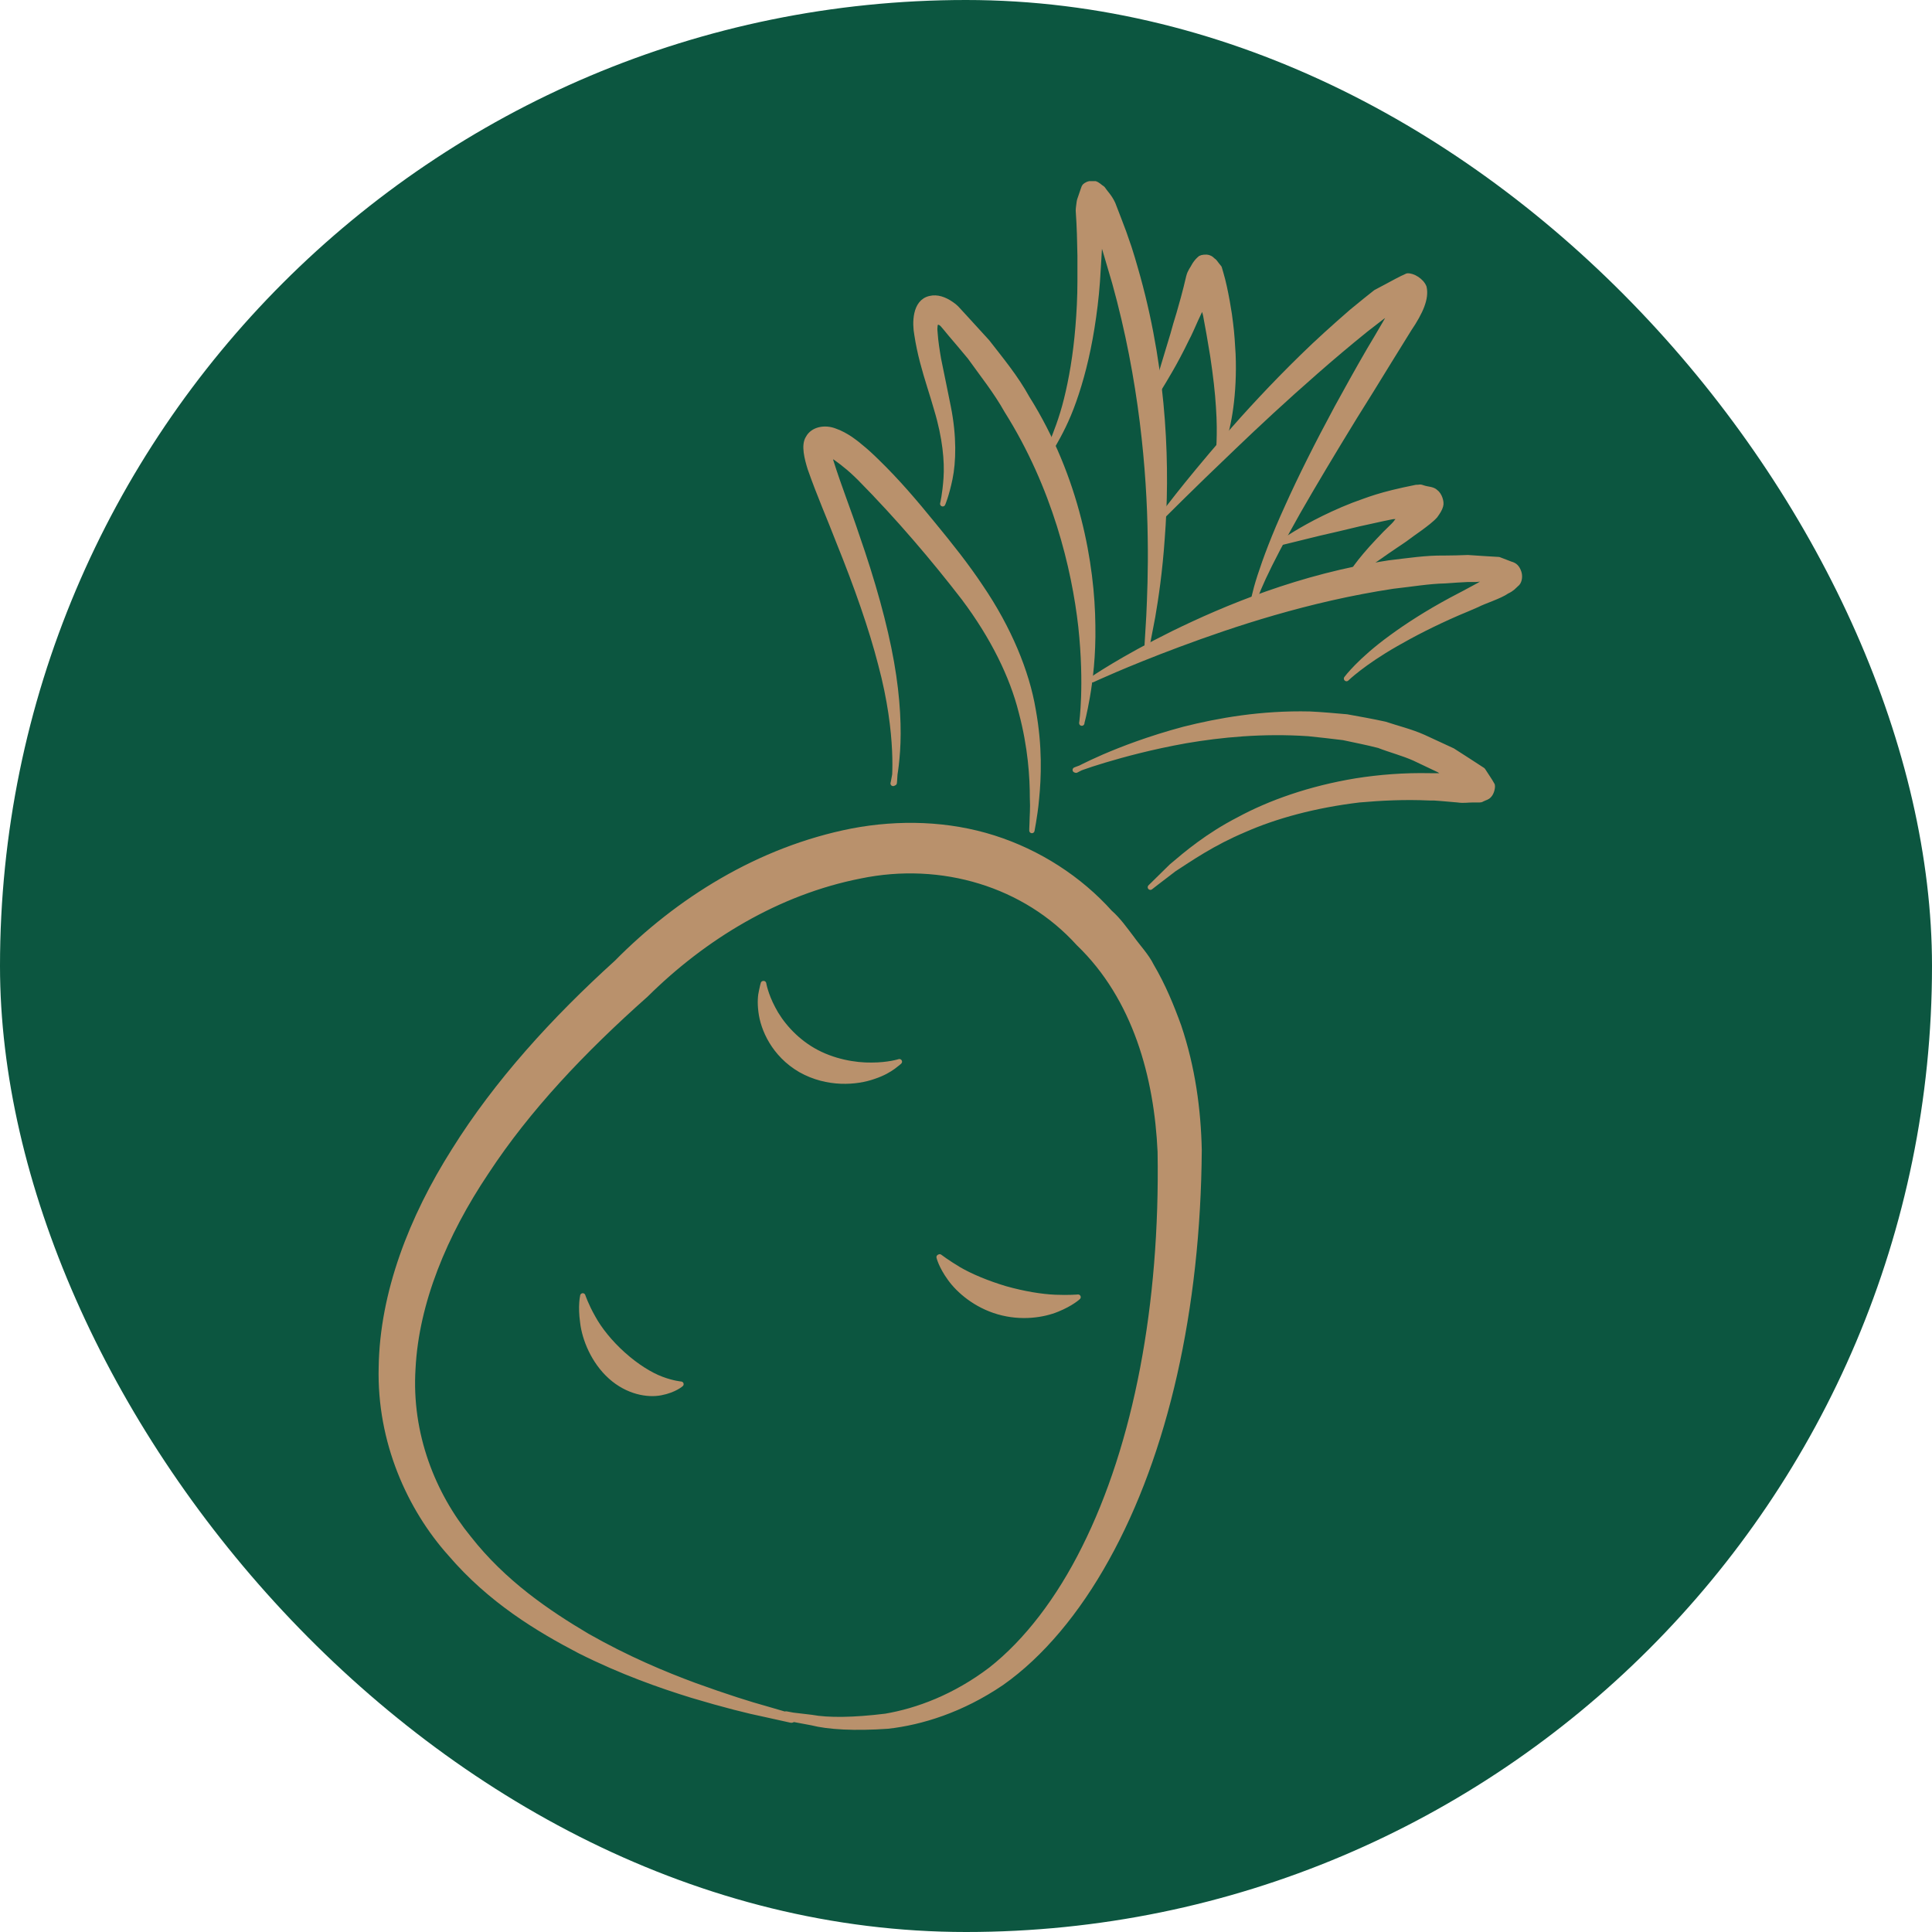
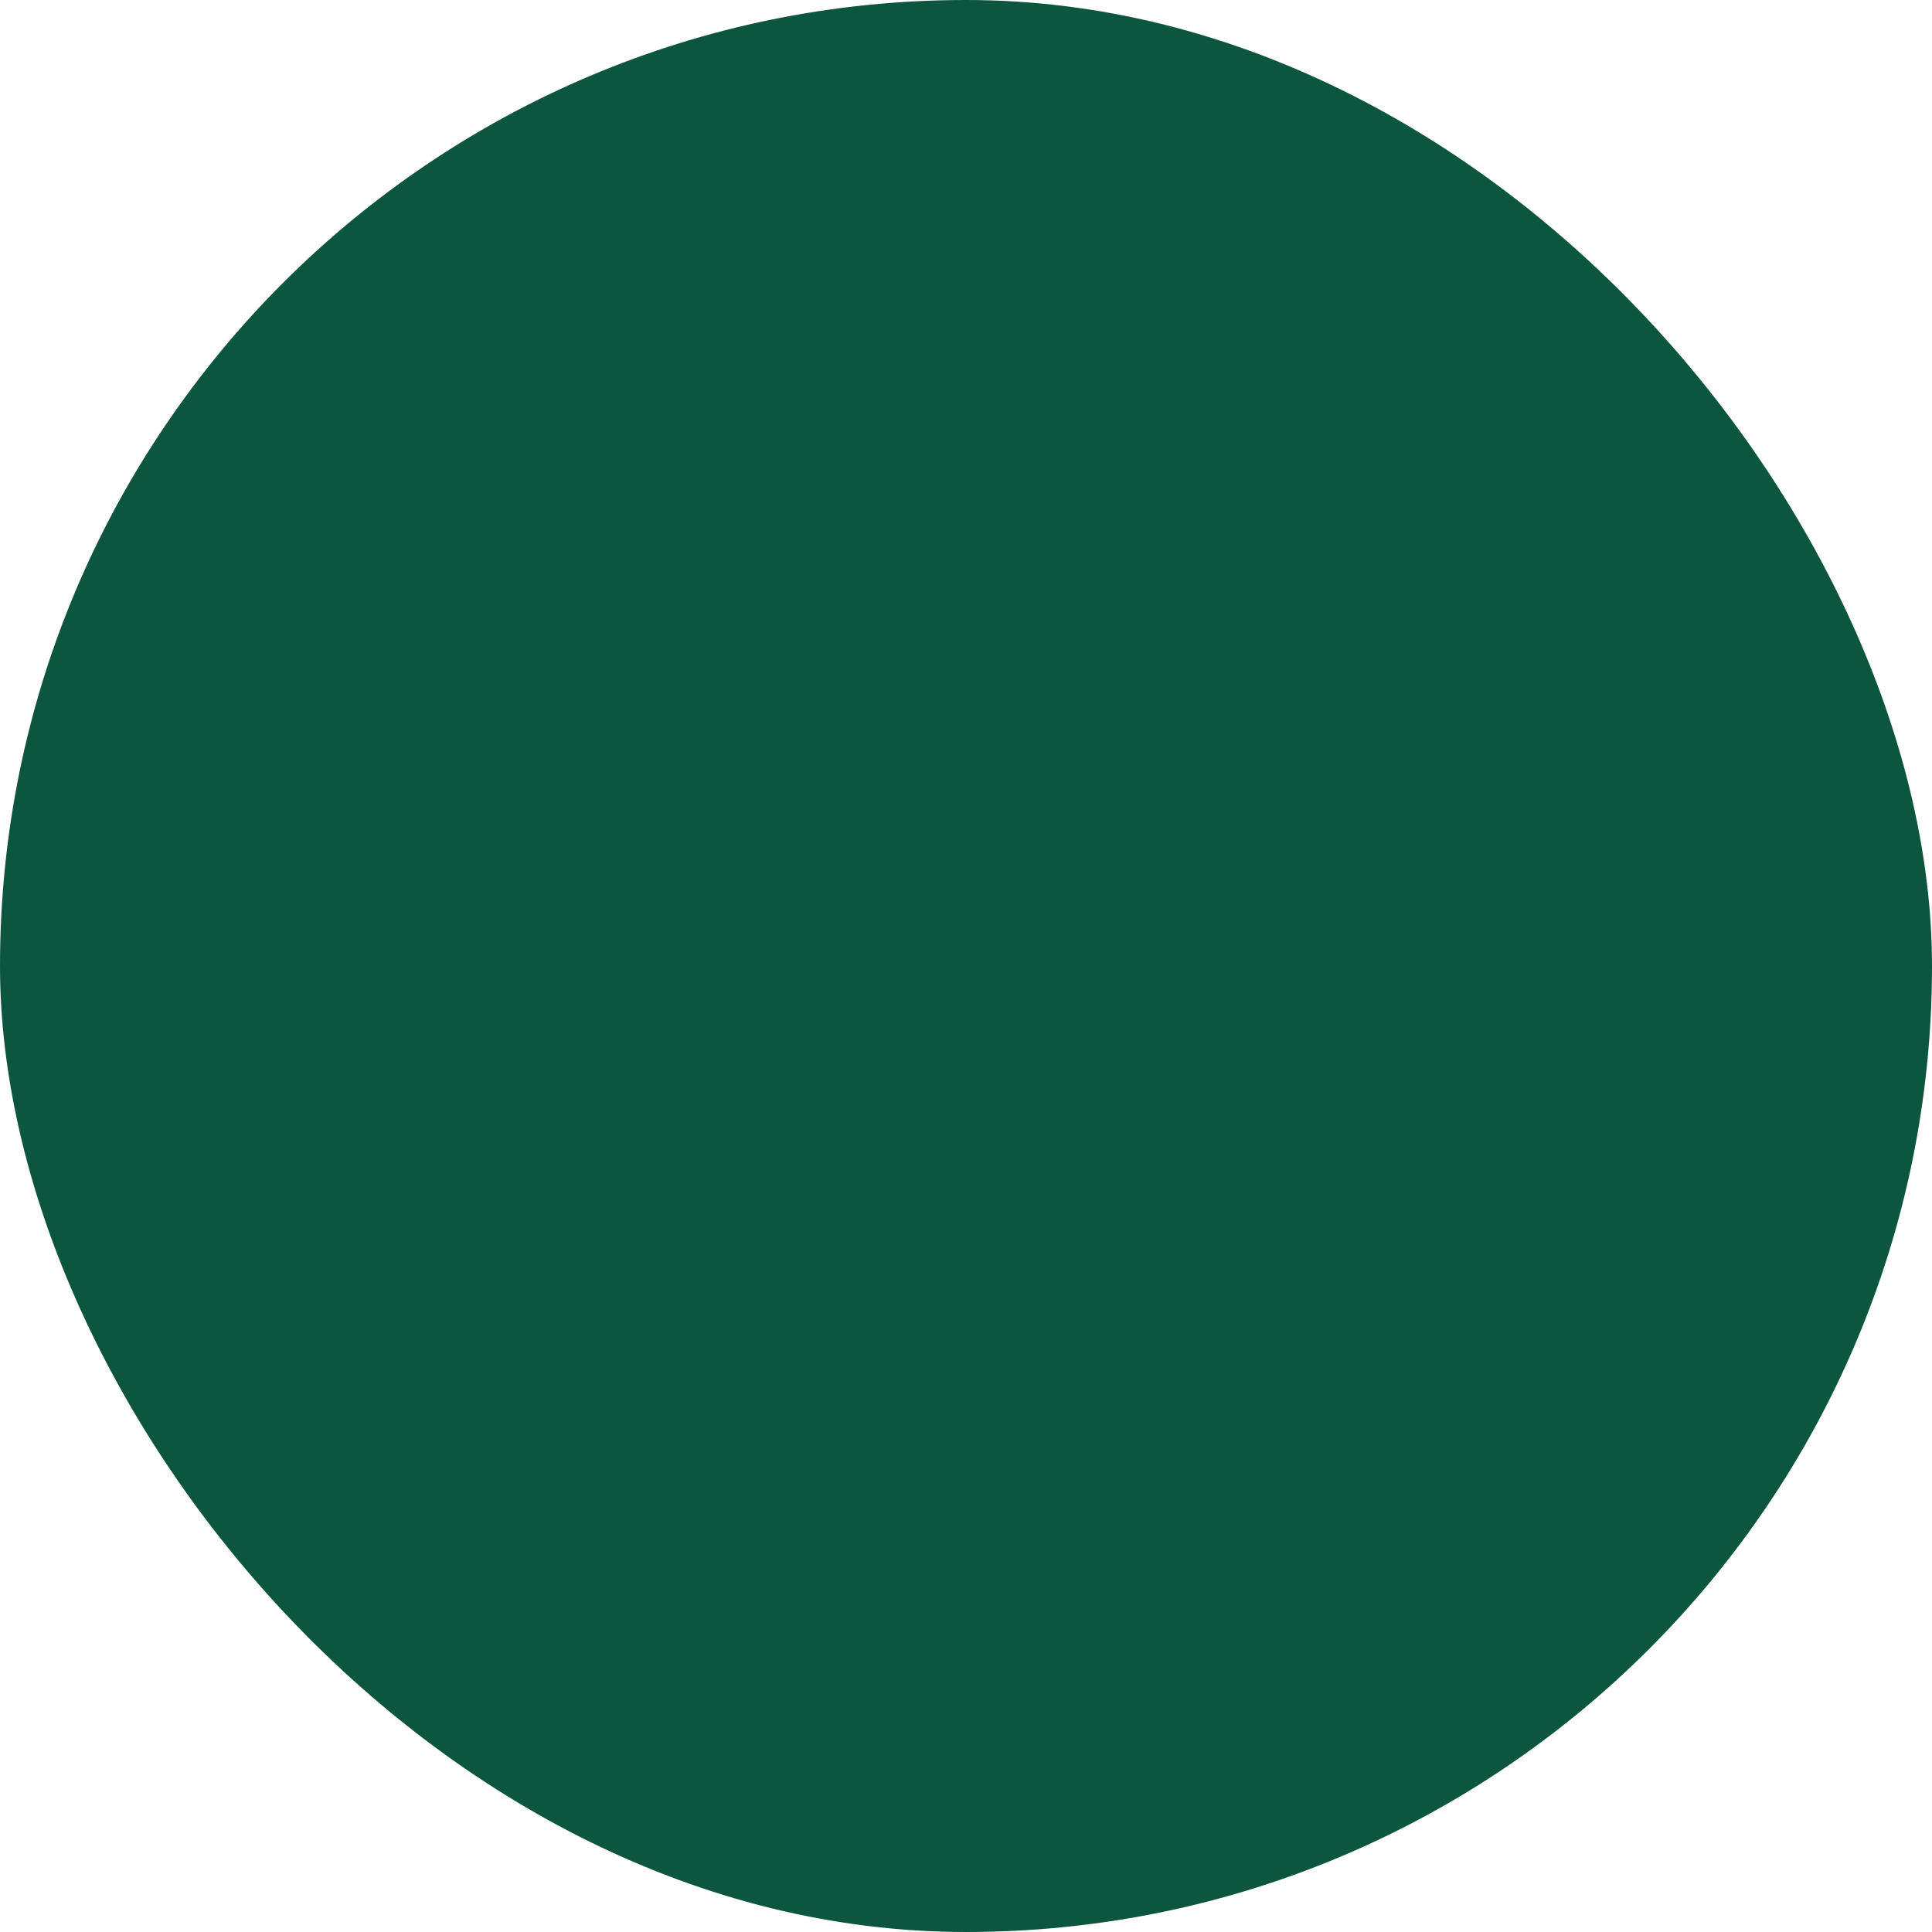
<svg xmlns="http://www.w3.org/2000/svg" width="80" height="80" viewBox="0 0 80 80" fill="none">
  <rect width="80" height="80" rx="40" fill="#0C5640" />
  <g clip-path="url(#clip0_1697_44361)">
    <path d="M31.62 40.728C31.62 40.728 31.692 41.177 32.003 41.761C32.302 42.345 32.876 43.041 33.678 43.501C34.479 43.962 35.412 44.119 36.093 44.108C36.787 44.108 37.242 43.962 37.242 43.962C37.242 43.962 37.158 44.04 36.99 44.164C36.823 44.287 36.56 44.445 36.189 44.568C35.472 44.826 34.264 44.927 33.151 44.299C32.051 43.659 31.597 42.603 31.513 41.885C31.465 41.514 31.489 41.222 31.537 41.031C31.573 40.84 31.609 40.728 31.609 40.728H31.62Z" fill="#B9916C" stroke="#B9916C" stroke-width="0.22" stroke-linecap="round" stroke-linejoin="round" />
    <path d="M38.91 52.043C38.91 52.043 39.222 52.281 39.701 52.567C40.193 52.853 40.876 53.139 41.632 53.365C42.399 53.58 43.13 53.699 43.694 53.722C44.257 53.746 44.641 53.711 44.641 53.711C44.641 53.711 44.365 53.973 43.778 54.211C43.202 54.449 42.291 54.592 41.344 54.318C40.397 54.044 39.701 53.437 39.342 52.936C38.97 52.424 38.886 52.055 38.886 52.055L38.91 52.043Z" fill="#B9916C" stroke="#B9916C" stroke-width="0.22" stroke-linecap="round" stroke-linejoin="round" />
    <path d="M24.131 53.659C24.131 53.659 24.262 54.052 24.546 54.553C24.818 55.054 25.265 55.609 25.811 56.096C26.356 56.583 26.923 56.935 27.392 57.111C27.86 57.287 28.198 57.315 28.198 57.315C28.198 57.315 27.926 57.558 27.37 57.666C26.825 57.775 25.996 57.639 25.287 57.003C24.578 56.367 24.208 55.433 24.131 54.756C24.033 54.065 24.131 53.673 24.131 53.673V53.659Z" fill="#B9916C" stroke="#B9916C" stroke-width="0.22" stroke-linecap="round" stroke-linejoin="round" />
    <path d="M37.029 32.418C37.029 32.418 37.267 30.469 36.471 27.503C36.091 26.021 35.486 24.293 34.726 22.413C34.358 21.456 33.93 20.487 33.55 19.401C33.419 18.981 33.277 18.433 33.467 18.141C33.657 17.779 34.156 17.685 34.571 17.849C34.785 17.919 35.034 18.059 35.224 18.187C35.355 18.281 35.486 18.374 35.604 18.479C35.854 18.678 36.079 18.888 36.293 19.098C37.172 19.95 37.92 20.837 38.633 21.713C39.345 22.577 40.022 23.429 40.604 24.305C41.779 26.032 42.516 27.83 42.777 29.383C43.062 30.936 43.002 32.208 42.919 33.06C42.884 33.492 42.824 33.819 42.789 34.053C42.753 34.274 42.729 34.391 42.729 34.391C42.729 34.391 42.729 34.274 42.741 34.041C42.741 33.819 42.777 33.48 42.753 33.049C42.753 32.196 42.682 30.947 42.29 29.476C41.922 28.005 41.126 26.371 39.915 24.76C38.692 23.172 37.208 21.421 35.593 19.787C35.391 19.588 35.177 19.39 34.963 19.226C34.856 19.133 34.749 19.063 34.642 18.981C34.595 18.946 34.583 18.935 34.547 18.923C34.5 18.899 34.405 18.864 34.381 18.935C34.381 19.005 34.381 19.04 34.417 19.145C34.737 20.16 35.141 21.176 35.462 22.145C36.139 24.083 36.638 25.881 36.911 27.422C37.184 28.963 37.219 30.235 37.16 31.099C37.101 31.975 36.982 32.441 36.982 32.441L37.029 32.418Z" fill="#B9916C" stroke="#B9916C" stroke-width="0.22" stroke-linecap="round" stroke-linejoin="round" />
    <path d="M44.795 29.944C44.795 29.944 45.021 28.391 44.76 25.951C44.487 23.523 43.679 20.161 41.696 17.009C41.245 16.203 40.663 15.479 40.164 14.779C39.891 14.452 39.618 14.125 39.357 13.822C39.024 13.425 39.012 13.366 38.846 13.331C38.763 13.331 38.727 13.413 38.715 13.471C38.715 13.565 38.692 13.565 38.715 13.775C38.739 14.148 38.799 14.51 38.858 14.861C39 15.573 39.143 16.238 39.262 16.845C39.511 18.083 39.475 19.133 39.333 19.822C39.19 20.511 39.036 20.861 39.036 20.861C39.036 20.861 39.131 20.488 39.179 19.799C39.226 19.11 39.143 18.129 38.787 16.95C38.62 16.355 38.395 15.713 38.205 14.989C38.11 14.627 38.027 14.242 37.967 13.845C37.884 13.401 37.872 12.502 38.514 12.362C38.799 12.292 39.107 12.397 39.392 12.596C39.464 12.643 39.535 12.701 39.594 12.759L39.713 12.888L39.939 13.133C40.247 13.471 40.556 13.81 40.877 14.16C41.447 14.896 42.052 15.619 42.527 16.483C44.617 19.81 45.223 23.406 45.247 25.893C45.27 27.153 45.14 28.169 45.021 28.858C44.902 29.547 44.795 29.92 44.795 29.92V29.944Z" fill="#B9916C" stroke="#B9916C" stroke-width="0.22" stroke-linecap="round" stroke-linejoin="round" />
    <path d="M44.558 31.893C44.558 31.893 44.962 31.671 45.71 31.344C46.47 31.017 47.586 30.585 49.023 30.2C50.46 29.838 52.229 29.523 54.236 29.57C54.735 29.593 55.246 29.64 55.768 29.686C56.291 29.78 56.813 29.873 57.347 29.99C57.87 30.165 58.416 30.294 58.939 30.527L59.723 30.889L60.15 31.087L60.768 31.484C61.017 31.648 61.254 31.799 61.397 31.893C61.528 32.103 61.682 32.313 61.789 32.512C61.813 32.617 61.753 32.838 61.658 32.932C61.575 33.025 61.492 33.025 61.409 33.072C61.361 33.084 61.349 33.119 61.266 33.119H60.969C60.768 33.119 60.601 33.154 60.364 33.119L59.687 33.06L59.378 33.037H59.188C58.179 32.99 57.205 33.037 56.279 33.119C54.438 33.34 52.811 33.784 51.517 34.356C50.211 34.905 49.273 35.559 48.608 35.99C47.978 36.469 47.634 36.738 47.634 36.738C47.634 36.738 47.943 36.434 48.513 35.874C49.118 35.36 50.009 34.601 51.303 33.936C52.574 33.247 54.236 32.652 56.16 32.336C57.122 32.185 58.143 32.103 59.212 32.126H59.616L59.794 32.138C59.841 32.161 59.936 32.138 59.889 32.068L59.734 31.974C59.734 31.974 59.687 31.939 59.663 31.928L59.592 31.881L59.271 31.729L58.559 31.391C58.084 31.181 57.573 31.052 57.098 30.866C56.599 30.737 56.112 30.644 55.626 30.539C55.139 30.48 54.652 30.422 54.177 30.375C52.277 30.247 50.543 30.422 49.106 30.667C47.669 30.924 46.517 31.239 45.734 31.473C44.95 31.706 44.523 31.881 44.523 31.881L44.558 31.893Z" fill="#B9916C" stroke="#B9916C" stroke-width="0.22" stroke-linecap="round" stroke-linejoin="round" />
    <path d="M45.223 28.134C45.223 28.134 46.434 27.293 48.584 26.231C50.733 25.18 53.833 23.873 57.514 23.312C58.298 23.219 59.069 23.102 59.782 23.114C60.138 23.114 60.471 23.102 60.779 23.091C61.255 23.126 61.694 23.149 62.062 23.172L62.549 23.359C62.727 23.406 62.822 23.499 62.893 23.709C62.953 23.908 62.893 24.118 62.786 24.188C62.679 24.282 62.62 24.375 62.395 24.48C62.098 24.69 61.444 24.889 61.16 25.04C60.886 25.157 60.625 25.274 60.364 25.379C59.343 25.822 58.488 26.266 57.799 26.663C56.41 27.457 55.756 28.099 55.756 28.099C55.756 28.099 56.303 27.352 57.621 26.395C58.274 25.916 59.105 25.379 60.103 24.842C60.459 24.655 60.839 24.457 61.243 24.235C61.314 24.176 61.48 24.165 61.409 24.036C61.326 23.931 61.171 24.001 61.065 23.99C60.981 23.99 60.874 23.99 60.768 23.99C60.483 24.001 60.174 24.025 59.841 24.048C59.176 24.06 58.428 24.188 57.68 24.27C54.141 24.807 51.018 25.858 48.797 26.686C46.577 27.515 45.235 28.146 45.235 28.146L45.223 28.134Z" fill="#B9916C" stroke="#B9916C" stroke-width="0.22" stroke-linecap="round" stroke-linejoin="round" />
    <path d="M43.252 18.993C43.252 18.993 43.359 18.783 43.549 18.374C43.715 17.954 43.965 17.347 44.166 16.53C44.368 15.713 44.546 14.709 44.641 13.529C44.689 12.946 44.724 12.315 44.724 11.65C44.724 11.311 44.724 10.95 44.724 10.588C44.713 10.004 44.701 9.408 44.653 8.72C44.653 8.615 44.677 8.498 44.689 8.381C44.701 8.288 44.724 8.241 44.748 8.171C44.784 8.054 44.831 7.938 44.867 7.821C44.891 7.774 44.879 7.727 44.974 7.669C45.057 7.611 45.211 7.576 45.318 7.599C45.473 7.646 45.532 7.739 45.651 7.809C45.793 8.019 45.936 8.136 46.078 8.44C46.233 8.825 46.375 9.222 46.529 9.619L46.755 10.272L46.886 10.693C46.957 10.95 47.04 11.206 47.111 11.475C48.251 15.607 48.334 19.518 48.121 22.273C48.026 23.663 47.859 24.772 47.729 25.53C47.586 26.289 47.503 26.709 47.503 26.709C47.503 26.709 47.527 26.278 47.575 25.507C47.61 24.737 47.658 23.628 47.634 22.25C47.598 19.507 47.278 15.724 46.161 11.708C46.043 11.311 45.924 10.914 45.817 10.541C45.781 10.424 45.746 10.296 45.71 10.191C45.686 10.132 45.675 10.051 45.639 9.992C45.568 9.934 45.52 9.992 45.544 10.039C45.544 10.132 45.532 10.214 45.52 10.296C45.496 10.774 45.461 11.23 45.437 11.662C45.389 12.339 45.306 12.981 45.211 13.576C45.021 14.767 44.748 15.783 44.463 16.588C44.178 17.405 43.858 17.989 43.632 18.386C43.383 18.759 43.252 18.97 43.252 18.97V18.993Z" fill="#B9916C" stroke="#B9916C" stroke-width="0.22" stroke-linecap="round" stroke-linejoin="round" />
    <path d="M48.085 21.421C48.085 21.421 49.047 20.114 50.769 18.129C51.636 17.137 52.693 15.981 53.939 14.767C54.557 14.16 55.246 13.541 55.97 12.911L56.528 12.455L56.968 12.105L57.407 11.872C57.692 11.72 58.001 11.545 58.274 11.428C58.476 11.405 58.856 11.615 58.963 11.895C59.069 12.35 58.82 12.922 58.345 13.623C58.06 14.078 57.787 14.522 57.514 14.965C57.027 15.759 56.552 16.53 56.089 17.265C55.186 18.736 54.391 20.067 53.749 21.188C53.108 22.32 52.621 23.254 52.313 23.919C52.004 24.585 51.885 24.97 51.885 24.97C51.885 24.97 51.944 24.573 52.17 23.873C52.396 23.172 52.764 22.18 53.31 20.989C53.844 19.798 54.545 18.398 55.364 16.88C55.78 16.121 56.219 15.327 56.694 14.51C56.908 14.148 57.134 13.774 57.348 13.401C57.455 13.203 57.514 13.144 57.538 13.051C57.49 12.911 57.359 13.027 57.3 13.074C57.229 13.121 57.276 13.086 57.11 13.214L56.552 13.646C55.828 14.23 55.139 14.813 54.486 15.386C53.191 16.518 52.051 17.58 51.101 18.491C49.201 20.3 48.061 21.456 48.061 21.456L48.085 21.421Z" fill="#B9916C" stroke="#B9916C" stroke-width="0.22" stroke-linecap="round" stroke-linejoin="round" />
    <path d="M47.788 16.413C47.788 16.413 47.919 15.981 48.156 15.222C48.275 14.837 48.406 14.382 48.572 13.845C48.643 13.576 48.726 13.296 48.821 12.993C48.916 12.666 49.083 12.082 49.225 11.463C49.284 11.23 49.379 11.148 49.474 10.961C49.569 10.821 49.617 10.774 49.712 10.693C49.771 10.658 49.938 10.634 50.044 10.669C50.151 10.704 50.163 10.739 50.222 10.786C50.27 10.809 50.329 10.891 50.389 10.973L50.484 11.09L50.555 11.335C50.745 11.965 50.923 13.098 50.947 13.366C51.006 13.81 51.03 14.253 51.054 14.662C51.089 15.491 51.042 16.25 50.959 16.868C50.792 18.129 50.448 18.83 50.448 18.83C50.448 18.83 50.543 18.059 50.46 16.857C50.424 16.25 50.341 15.537 50.222 14.744C50.151 14.347 50.092 13.938 50.009 13.506L49.949 13.179L49.926 13.051L49.89 12.911L49.866 12.771C49.866 12.771 49.831 12.642 49.783 12.677C49.759 12.736 49.736 12.782 49.7 12.829C49.653 12.922 49.629 12.969 49.51 13.226C49.379 13.518 49.261 13.798 49.13 14.043C48.881 14.557 48.655 14.977 48.453 15.327C48.049 16.028 47.8 16.401 47.8 16.401L47.788 16.413Z" fill="#B9916C" stroke="#B9916C" stroke-width="0.22" stroke-linecap="round" stroke-linejoin="round" />
    <path d="M53.12 22.437C53.12 22.437 53.607 22.087 54.474 21.631C54.901 21.41 55.436 21.153 56.041 20.919C56.694 20.686 57.122 20.487 58.642 20.184C58.689 20.184 58.737 20.184 58.808 20.172C58.844 20.172 58.891 20.195 58.939 20.207C59.105 20.265 59.319 20.254 59.438 20.371C59.604 20.487 59.699 20.791 59.651 20.943C59.616 21.071 59.544 21.188 59.426 21.351C59.283 21.515 59.034 21.701 58.796 21.877C58.583 22.028 58.369 22.18 58.167 22.332C58.036 22.425 57.906 22.507 57.787 22.589C57.538 22.752 57.312 22.916 57.11 23.056C56.694 23.336 56.362 23.581 56.136 23.756C55.911 23.931 55.804 24.048 55.804 24.048C55.804 24.048 55.863 23.896 56.029 23.663C56.184 23.418 56.445 23.091 56.789 22.705C56.956 22.519 57.158 22.308 57.359 22.098C57.466 21.993 57.573 21.888 57.692 21.771C57.763 21.701 57.799 21.655 57.823 21.62C57.87 21.561 57.918 21.503 57.965 21.445C57.989 21.34 57.834 21.351 57.763 21.386C57.739 21.386 57.728 21.386 57.716 21.386C57.799 21.351 56.837 21.561 56.267 21.69C55.649 21.841 55.091 21.97 54.628 22.075C53.69 22.308 53.108 22.449 53.108 22.449L53.12 22.437Z" fill="#B9916C" stroke="#B9916C" stroke-width="0.22" stroke-linecap="round" stroke-linejoin="round" />
    <path d="M32.5 71.064C32.5 71.064 32.874 71.112 33.587 71.194C34.289 71.324 35.353 71.312 36.686 71.147C38.008 70.922 39.575 70.344 41.083 69.198C42.569 68.029 43.913 66.27 44.977 64.132C47.129 59.834 48.228 54.035 48.123 47.694C47.983 44.6 47.106 41.293 44.72 39.002C42.498 36.546 39.013 35.483 35.599 36.191C32.172 36.865 29.097 38.742 26.688 41.128C24.068 43.454 21.799 45.851 20.069 48.485C18.326 51.083 17.157 53.917 17.017 56.657C16.841 59.408 17.858 61.924 19.344 63.742C20.805 65.608 22.642 66.848 24.279 67.817C25.939 68.761 27.471 69.399 28.746 69.871C30.02 70.332 31.026 70.651 31.716 70.84C32.406 71.041 32.769 71.147 32.769 71.147C32.769 71.147 32.406 71.064 31.704 70.911C31.003 70.769 29.974 70.509 28.676 70.12C27.378 69.718 25.787 69.163 24.045 68.289C22.326 67.391 20.361 66.211 18.712 64.286C17.04 62.42 15.789 59.668 15.87 56.61C15.917 53.563 17.11 50.469 18.876 47.682C20.63 44.871 22.992 42.273 25.588 39.923C28.103 37.372 31.447 35.247 35.306 34.491C37.236 34.125 39.259 34.184 41.118 34.774C42.978 35.365 44.65 36.451 45.901 37.845C46.252 38.152 46.521 38.541 46.802 38.908C47.071 39.285 47.398 39.616 47.609 40.041C48.088 40.856 48.427 41.683 48.731 42.521C49.304 44.222 49.538 45.958 49.573 47.623C49.526 54.201 48.182 60.141 45.749 64.51C44.545 66.683 43.06 68.466 41.434 69.612C39.785 70.734 38.125 71.241 36.756 71.395C35.388 71.489 34.312 71.43 33.622 71.253C32.921 71.123 32.547 71.052 32.547 71.052L32.5 71.064Z" fill="#B9916C" stroke="#B9916C" stroke-width="0.38" stroke-linecap="round" stroke-linejoin="round" />
  </g>
  <defs>
    <clipPath id="clip0_1697_44361">
-       <rect width="53" height="65" fill="white" transform="translate(13 7.5)" />
-     </clipPath>
+       </clipPath>
  </defs>
</svg>